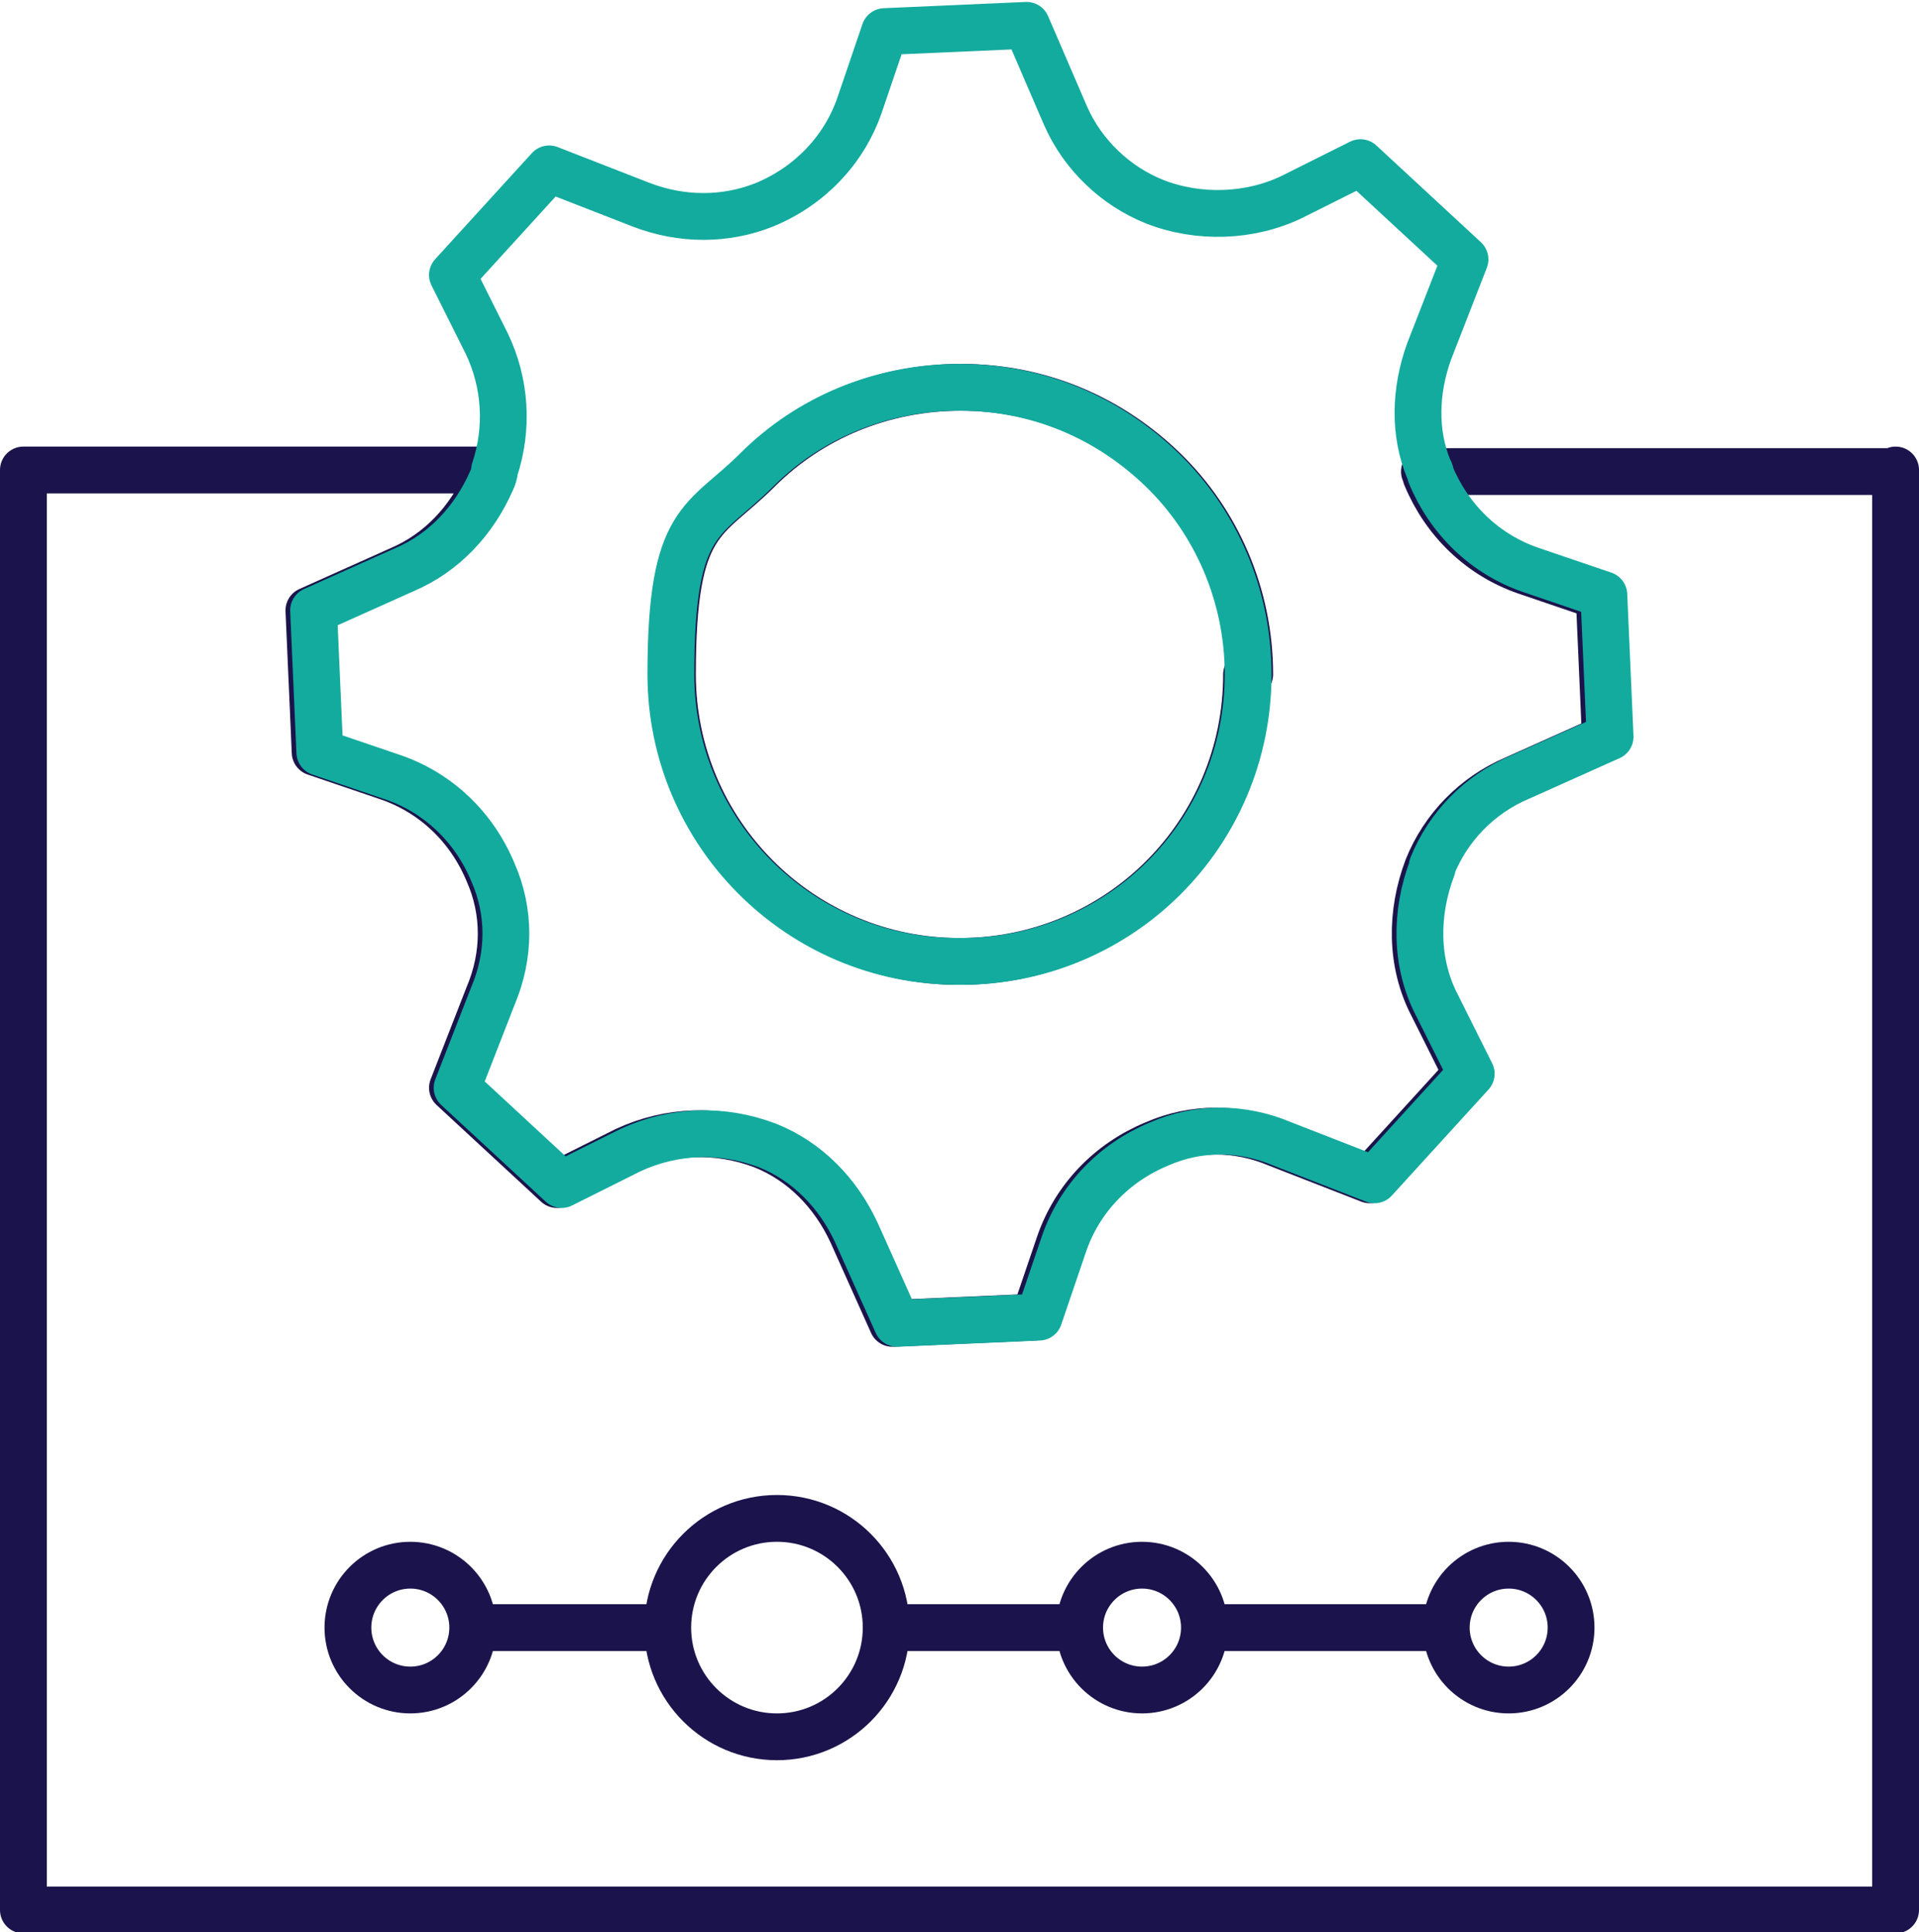
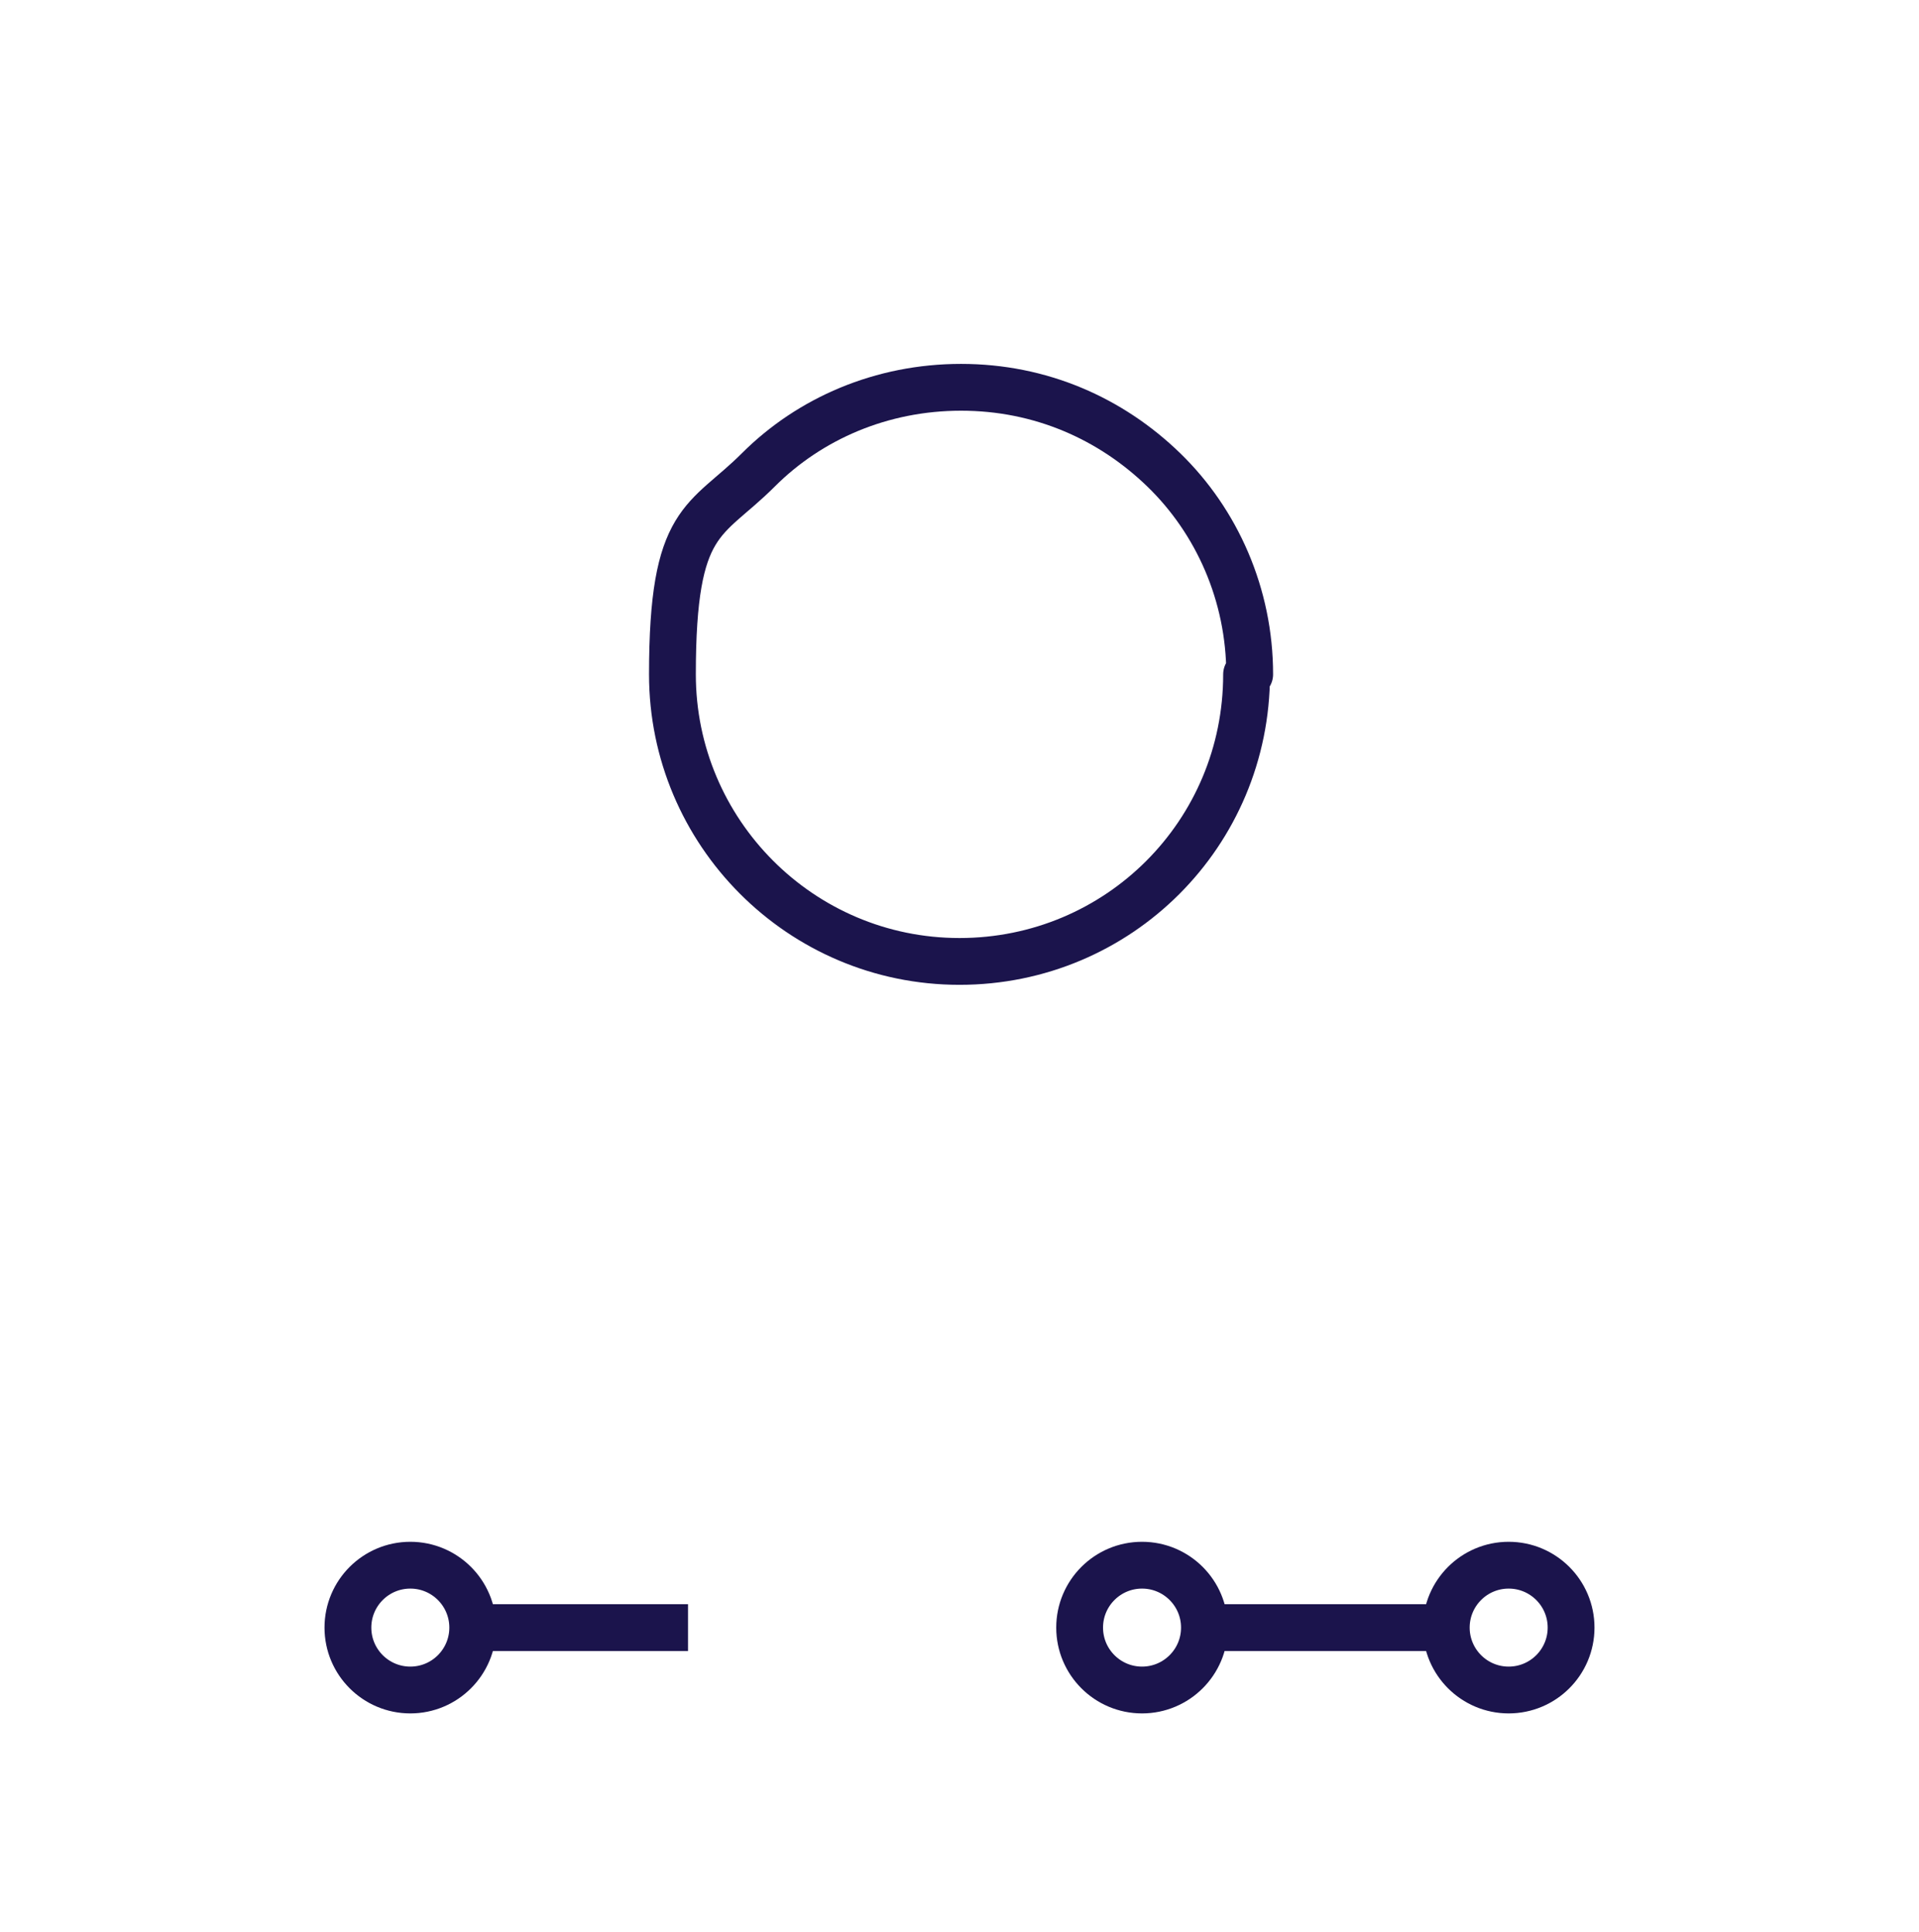
<svg xmlns="http://www.w3.org/2000/svg" id="MASTER_2c_ICONS" width="43.4mm" height="43.7mm" version="1.1" viewBox="0 0 123 123.8">
  <defs>
    <style>
      .st0 {
        stroke: #13ab9e;
      }

      .st0, .st1 {
        fill: none;
        stroke-linejoin: round;
        stroke-width: 3px;
      }

      .st1 {
        stroke: #1b144c;
      }
    </style>
  </defs>
  <path class="st1" d="M79.9,43.2c0,10.2-8.2,18.4-18.4,18.4s-18.4-8.3-18.4-18.4,2.1-9.7,5.5-13.1c3.3-3.3,7.9-5.3,13-5.3s9.6,2,13,5.3c3.4,3.3,5.5,8,5.5,13.1Z" />
-   <path class="st1" d="M121.5,30.1v92.3H1.5V30.1h29.9c0,.2-.1.5-.2.7,0,0,0,0,0,0-1.1,2.5-3,4.6-5.6,5.7l-5.8,2.6.4,9.1,4.7,1.6c2.9,1,5.2,3.2,6.4,6.1,0,0,0,0,0,0,1.1,2.5,1.1,5.3,0,7.9l-2.3,5.9,6.7,6.2,4.4-2.2c2.8-1.3,5.9-1.4,8.8-.3,0,0,0,0,0,0,2.5,1,4.5,3,5.7,5.6l2.6,5.8,9.1-.4,1.6-4.7c1-2.9,3.2-5.2,6.1-6.4,0,0,0,0,0,0,2.5-1.1,5.3-1.1,7.9,0l5.9,2.3,6.2-6.8-2.2-4.4c-1.4-2.7-1.4-5.9-.3-8.8,0,0,0,0,0,0,1-2.5,3-4.6,5.6-5.7l5.8-2.6-.4-9.1-4.7-1.6c-2.9-1-5.2-3.2-6.4-6.1,0,0,0,0,0,0,0,0,0-.2-.1-.3h30Z" />
-   <path class="st0" d="M91.8,55.5c1-2.5,3-4.6,5.6-5.7l5.8-2.6-.4-9.1-4.7-1.6c-2.9-1-5.2-3.2-6.4-6.1,0,0,0,0,0,0,0,0,0-.2-.1-.3-1-2.4-.9-5.1,0-7.6l2.3-5.9-6.7-6.2-4.4,2.2c-2.7,1.3-6,1.4-8.8.3,0,0,0,0,0,0-2.5-1-4.6-3-5.7-5.5l-2.5-5.8-9.1.4-1.6,4.7c-1,2.9-3.2,5.2-6.1,6.4,0,0,0,0,0,0-2.5,1-5.3,1-7.9,0l-5.9-2.3-6.2,6.8,2.2,4.4c1.2,2.5,1.4,5.4.5,8.1,0,.2-.1.5-.2.7,0,0,0,0,0,0-1.1,2.5-3,4.6-5.6,5.7l-5.8,2.6.4,9.1,4.7,1.6c2.9,1,5.2,3.2,6.4,6.1,0,0,0,0,0,0,1.1,2.5,1.1,5.3,0,7.9l-2.3,5.9,6.7,6.2,4.4-2.2c2.8-1.3,5.9-1.4,8.8-.3,0,0,0,0,0,0,2.5,1,4.5,3,5.7,5.6l2.6,5.8,9.1-.4,1.6-4.7c1-2.9,3.2-5.2,6.1-6.4,0,0,0,0,0,0,2.5-1.1,5.3-1.1,7.9,0l5.9,2.3,6.2-6.8-2.2-4.4c-1.4-2.7-1.4-5.9-.3-8.8,0,0,0,0,0,0h0ZM61.4,61.6c-10.2,0-18.4-8.3-18.4-18.4s2.1-9.7,5.5-13.1c3.3-3.3,7.9-5.3,13-5.3s9.6,2,13,5.3c3.4,3.3,5.5,8,5.5,13.1,0,10.2-8.2,18.4-18.4,18.4Z" />
  <circle class="st1" cx="26.3" cy="104.3" r="4" />
-   <circle class="st1" cx="49.8" cy="104.3" r="7" />
  <circle class="st1" cx="73.2" cy="104.3" r="4" />
  <circle class="st1" cx="96.7" cy="104.3" r="4" />
  <line class="st1" x1="30.3" y1="104.3" x2="44.1" y2="104.3" />
-   <line class="st1" x1="55.5" y1="104.3" x2="69.2" y2="104.3" />
  <line class="st1" x1="78" y1="104.3" x2="91.7" y2="104.3" />
</svg>